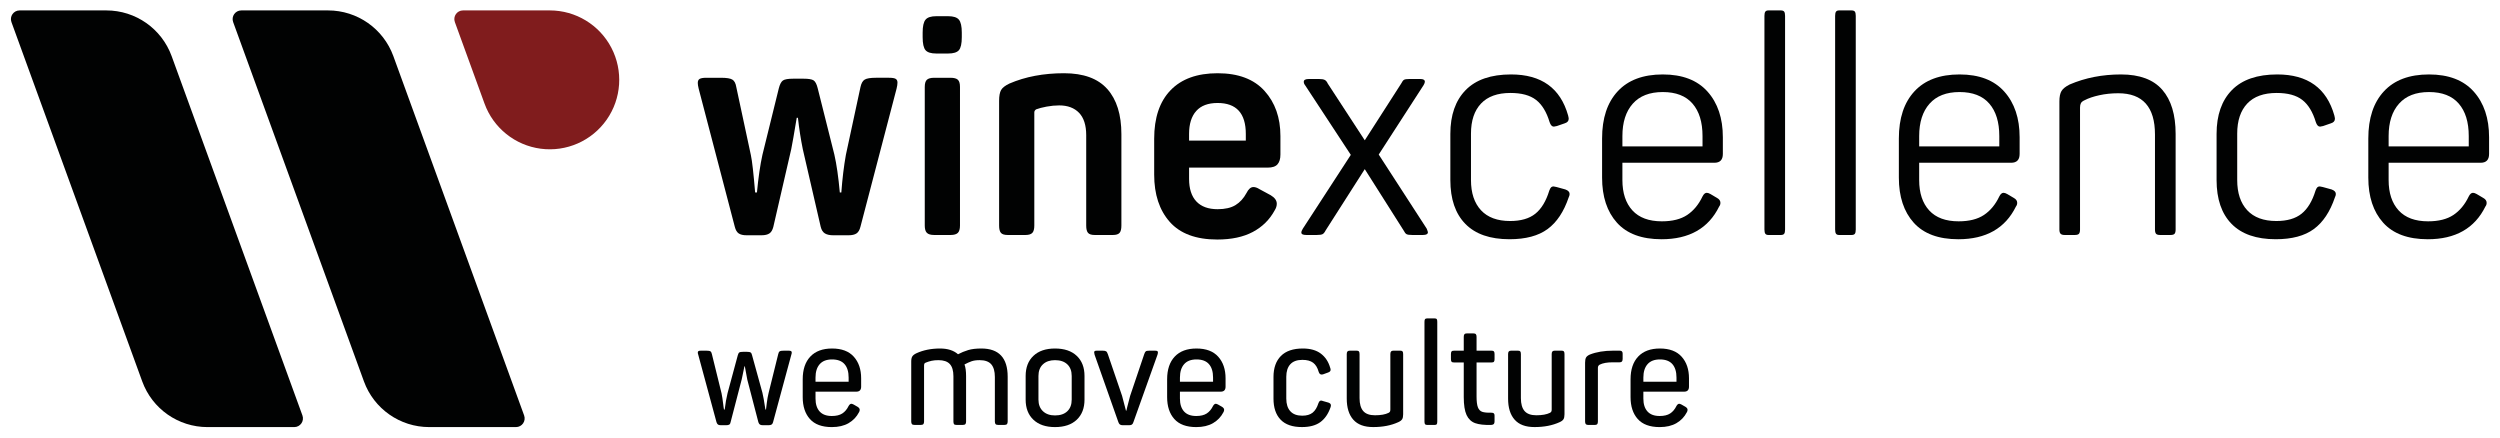
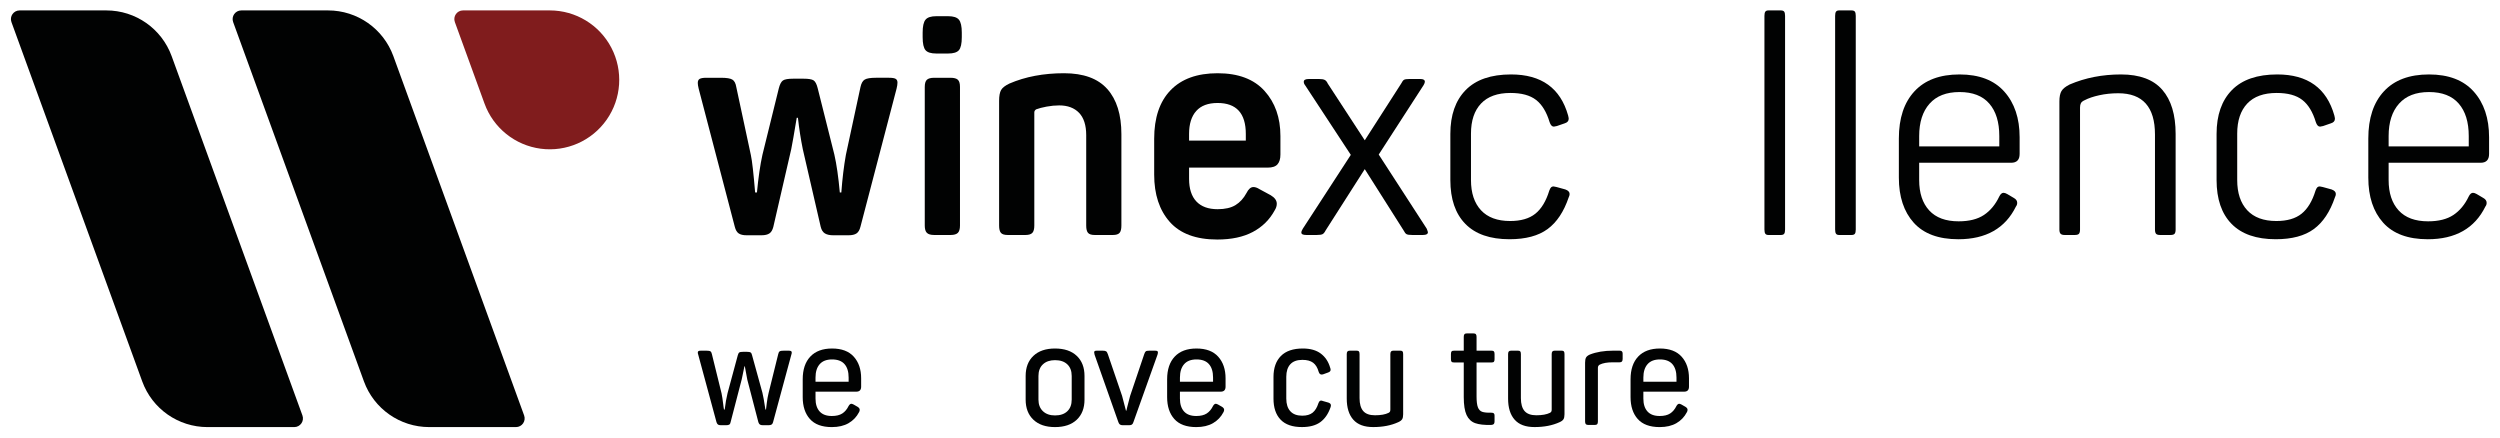
<svg xmlns="http://www.w3.org/2000/svg" version="1.1" id="logo_winexcellence" x="0px" y="0px" viewBox="0 0 340.157 59.528" style="enable-background:new 0 0 340.157 59.528;" xml:space="preserve">
  <style type="text/css">
	.st0{fill:#010202;}
	.st1{fill:#801C1D;}
	.st2{fill:none;}
</style>
  <g>
    <g id="icona">
      <path class="st0" d="M41.149,56.525C35.217,40.228,29.286,23.932,23.354,7.635c-1.359-3.733-4.907-6.217-8.879-6.217    c-3.936,0-7.872,0-11.808,0c-0.82,0-1.39,0.815-1.11,1.585c5.932,16.297,11.863,32.594,17.795,48.891    c1.359,3.733,4.907,6.217,8.879,6.217c3.936,0,7.872,0,11.807,0C40.859,58.11,41.429,57.296,41.149,56.525z" />
      <path class="st0" d="M70.204,58.11c-3.936,0-7.872,0-11.807,0c-3.972,0-7.52-2.484-8.879-6.217    C43.587,35.596,37.655,19.299,31.723,3.003c-0.28-0.77,0.29-1.585,1.11-1.585c3.936,0,7.872,0,11.808,0    c3.972,0,7.52,2.484,8.879,6.217c5.932,16.297,11.863,32.594,17.795,48.891C71.595,57.296,71.024,58.11,70.204,58.11z" />
      <path class="st1" d="M61.889,3.003c1.346,3.698,2.692,7.397,4.038,11.095c1.205,3.311,4.152,5.676,7.646,6.136    s6.952-1.062,8.973-3.948c2.021-2.886,2.268-6.657,0.641-9.783c-1.627-3.125-4.858-5.086-8.381-5.086c-3.936,0-7.872,0-11.808,0    C62.179,1.418,61.609,2.232,61.889,3.003z" />
    </g>
    <g id="slogan">
      <path class="st0" d="M97.694,57.769c-0.084-0.06-0.153-0.167-0.205-0.324l-2.486-9.184c-0.04-0.119-0.06-0.215-0.06-0.293    c0-0.092,0.032-0.157,0.098-0.197c0.064-0.038,0.177-0.058,0.334-0.058h0.723c0.275,0,0.46,0.028,0.559,0.088    c0.098,0.058,0.167,0.185,0.205,0.382l1.312,5.326c0.078,0.366,0.157,0.882,0.235,1.547c0.012,0.105,0.026,0.213,0.04,0.324    c0.012,0.111,0.032,0.225,0.058,0.342h0.098c0.102-0.848,0.233-1.592,0.39-2.233l1.391-5.149c0.052-0.197,0.121-0.324,0.207-0.382    c0.084-0.06,0.257-0.088,0.518-0.088h0.508c0.249,0,0.418,0.028,0.51,0.088c0.09,0.058,0.157,0.179,0.195,0.362l1.411,5.111    c0.104,0.406,0.241,1.17,0.41,2.291h0.078c0.014-0.105,0.05-0.398,0.109-0.88c0.058-0.482,0.141-0.941,0.245-1.371l1.31-5.287    c0.04-0.197,0.109-0.324,0.207-0.382c0.098-0.06,0.283-0.088,0.559-0.088h0.645c0.157,0,0.267,0.02,0.334,0.058    c0.064,0.04,0.096,0.104,0.096,0.197c0,0.078-0.018,0.175-0.058,0.293l-2.486,9.184c-0.04,0.157-0.109,0.263-0.207,0.324    c-0.096,0.058-0.231,0.086-0.4,0.086h-0.784c-0.171,0-0.301-0.028-0.392-0.086c-0.092-0.06-0.163-0.167-0.215-0.324l-1.509-5.798    c-0.064-0.285-0.175-0.886-0.332-1.801h-0.058l-0.119,0.587c-0.169,0.824-0.255,1.228-0.255,1.214l-1.507,5.798    c-0.026,0.157-0.084,0.263-0.177,0.324c-0.09,0.058-0.227,0.086-0.41,0.086h-0.746C97.907,57.855,97.78,57.827,97.694,57.769z" />
      <path class="st0" d="M110.198,57.013c-0.651-0.73-0.979-1.722-0.979-2.976v-2.428c0-1.332,0.346-2.363,1.039-3.095    c0.691-0.73,1.676-1.095,2.956-1.095c1.306,0,2.291,0.372,2.956,1.115c0.667,0.744,0.999,1.724,0.999,2.938v1.135    c0,0.456-0.221,0.685-0.665,0.685h-5.543v0.941c0,0.758,0.187,1.34,0.559,1.752s0.924,0.617,1.656,0.617    c0.599,0,1.077-0.115,1.429-0.344c0.352-0.227,0.639-0.571,0.862-1.027c0.117-0.197,0.241-0.293,0.372-0.293    c0.064,0,0.163,0.032,0.293,0.096l0.549,0.314c0.195,0.119,0.293,0.255,0.293,0.412c0,0.117-0.032,0.229-0.098,0.332    c-0.326,0.627-0.796,1.121-1.409,1.479c-0.615,0.36-1.379,0.539-2.291,0.539C111.844,58.11,110.851,57.744,110.198,57.013z     M115.467,51.943v-0.569c0-0.796-0.187-1.407-0.559-1.831s-0.937-0.637-1.694-0.637c-0.744,0-1.306,0.215-1.684,0.647    c-0.378,0.43-0.569,1.037-0.569,1.821v0.569H115.467z" />
-       <path class="st0" d="M124.083,57.708c-0.066-0.07-0.098-0.191-0.098-0.362v-8.165c0-0.301,0.048-0.529,0.147-0.685    c0.098-0.157,0.283-0.301,0.559-0.432c0.939-0.43,2.01-0.645,3.211-0.645c1.043,0,1.859,0.261,2.448,0.782    c0.444-0.233,0.904-0.424,1.381-0.567c0.476-0.145,1.073-0.215,1.791-0.215c2.389,0,3.585,1.278,3.585,3.838v6.089    c0,0.171-0.034,0.291-0.098,0.362c-0.066,0.072-0.183,0.109-0.352,0.109h-0.842c-0.171,0-0.287-0.036-0.354-0.109    c-0.064-0.07-0.098-0.191-0.098-0.362v-6.051c0-0.77-0.163-1.344-0.488-1.722c-0.328-0.38-0.856-0.569-1.588-0.569    c-0.442,0-0.812,0.052-1.105,0.157c-0.293,0.104-0.611,0.247-0.951,0.43c0.145,0.392,0.215,0.914,0.215,1.568v6.188    c0,0.171-0.032,0.291-0.096,0.362c-0.066,0.072-0.183,0.109-0.354,0.109h-0.842c-0.169,0-0.283-0.032-0.342-0.098    c-0.058-0.064-0.088-0.189-0.088-0.372v-6.15c0-0.756-0.163-1.312-0.49-1.664c-0.326-0.352-0.842-0.529-1.545-0.529    c-0.366,0-0.679,0.03-0.941,0.088c-0.261,0.058-0.523,0.141-0.784,0.245c-0.105,0.038-0.169,0.09-0.195,0.157    c-0.026,0.064-0.04,0.149-0.04,0.253v7.599c0,0.171-0.032,0.291-0.098,0.362c-0.064,0.072-0.183,0.109-0.352,0.109h-0.842    C124.264,57.817,124.147,57.781,124.083,57.708z" />
      <path class="st0" d="M140.61,57.111c-0.705-0.665-1.057-1.58-1.057-2.741v-3.211c0-1.162,0.352-2.076,1.057-2.741    c0.705-0.667,1.684-0.999,2.938-0.999c1.266,0,2.251,0.332,2.956,0.999c0.705,0.665,1.057,1.58,1.057,2.741v3.211    c0,1.162-0.352,2.076-1.057,2.741c-0.705,0.667-1.69,0.999-2.956,0.999C142.294,58.11,141.316,57.779,140.61,57.111z     M141.902,55.946c0.404,0.386,0.953,0.579,1.646,0.579c0.717,0,1.274-0.189,1.674-0.569c0.398-0.378,0.597-0.906,0.597-1.586    v-3.211c0-0.679-0.199-1.208-0.597-1.586c-0.4-0.38-0.957-0.569-1.674-0.569c-0.693,0-1.242,0.189-1.646,0.569    c-0.404,0.378-0.607,0.906-0.607,1.586v3.211C141.296,55.035,141.498,55.562,141.902,55.946z" />
      <path class="st0" d="M152.379,57.759c-0.09-0.066-0.163-0.177-0.215-0.334l-3.232-9.164c-0.038-0.145-0.058-0.249-0.058-0.314    c0-0.092,0.03-0.153,0.088-0.187c0.058-0.032,0.159-0.048,0.303-0.048h0.744c0.235,0,0.398,0.028,0.49,0.088    c0.09,0.058,0.169,0.185,0.235,0.382l1.939,5.679c0.078,0.261,0.253,0.932,0.529,2.016h0.058l0.117-0.508l0.392-1.507l1.919-5.679    c0.066-0.197,0.137-0.324,0.215-0.382c0.078-0.06,0.243-0.088,0.49-0.088h0.744c0.145,0,0.249,0.016,0.314,0.048    c0.066,0.034,0.098,0.094,0.098,0.187c0,0.09-0.02,0.195-0.058,0.314l-3.272,9.164c-0.052,0.171-0.123,0.283-0.215,0.344    c-0.09,0.058-0.215,0.086-0.372,0.086h-0.88C152.596,57.855,152.471,57.823,152.379,57.759z" />
      <path class="st0" d="M159.782,57.013c-0.651-0.73-0.979-1.722-0.979-2.976v-2.428c0-1.332,0.346-2.363,1.039-3.095    c0.691-0.73,1.676-1.095,2.956-1.095c1.306,0,2.291,0.372,2.956,1.115c0.667,0.744,0.999,1.724,0.999,2.938v1.135    c0,0.456-0.221,0.685-0.665,0.685h-5.543v0.941c0,0.758,0.187,1.34,0.559,1.752c0.372,0.412,0.924,0.617,1.656,0.617    c0.599,0,1.077-0.115,1.429-0.344c0.352-0.227,0.639-0.571,0.862-1.027c0.117-0.197,0.241-0.293,0.372-0.293    c0.064,0,0.163,0.032,0.293,0.096l0.549,0.314c0.195,0.119,0.293,0.255,0.293,0.412c0,0.117-0.032,0.229-0.098,0.332    c-0.326,0.627-0.796,1.121-1.409,1.479c-0.615,0.36-1.379,0.539-2.291,0.539C161.428,58.11,160.435,57.744,159.782,57.013z     M165.052,51.943v-0.569c0-0.796-0.187-1.407-0.559-1.831c-0.372-0.424-0.937-0.637-1.694-0.637c-0.744,0-1.306,0.215-1.684,0.647    c-0.378,0.43-0.569,1.037-0.569,1.821v0.569H165.052z" />
      <path class="st0" d="M174.244,57.101c-0.647-0.671-0.969-1.628-0.969-2.868v-2.938c0-1.226,0.336-2.18,1.009-2.86    c0.671-0.677,1.666-1.017,2.986-1.017c1.017,0,1.833,0.231,2.448,0.695c0.613,0.462,1.037,1.105,1.272,1.927    c0.038,0.092,0.058,0.185,0.058,0.275c0,0.169-0.117,0.293-0.352,0.372l-0.647,0.235c-0.064,0.026-0.143,0.038-0.235,0.038    c-0.183,0-0.314-0.123-0.392-0.372c-0.157-0.561-0.408-0.973-0.754-1.234c-0.346-0.259-0.832-0.39-1.459-0.39    c-0.732,0-1.278,0.199-1.644,0.597c-0.366,0.398-0.549,0.969-0.549,1.712v2.958c0,0.744,0.183,1.318,0.549,1.722    c0.366,0.406,0.906,0.607,1.626,0.607c0.599,0,1.069-0.137,1.409-0.41c0.34-0.275,0.601-0.699,0.784-1.274    c0.052-0.131,0.105-0.225,0.157-0.283c0.052-0.058,0.125-0.088,0.215-0.088c0.066,0,0.145,0.02,0.235,0.058l0.764,0.217    c0.221,0.078,0.334,0.201,0.334,0.372c0,0.078-0.02,0.175-0.06,0.293c-0.311,0.888-0.776,1.553-1.389,1.998    c-0.615,0.444-1.443,0.665-2.488,0.665C175.86,58.11,174.891,57.775,174.244,57.101z" />
      <path class="st0" d="M184.133,57.101c-0.595-0.671-0.89-1.628-0.89-2.868v-6.051c0-0.171,0.032-0.291,0.096-0.364    c0.066-0.07,0.177-0.107,0.334-0.107h0.9c0.157,0,0.265,0.032,0.324,0.098c0.058,0.064,0.088,0.189,0.088,0.372v5.993    c0,0.782,0.167,1.367,0.498,1.752c0.334,0.384,0.866,0.577,1.598,0.577c0.796,0,1.415-0.111,1.859-0.334    c0.092-0.05,0.155-0.111,0.187-0.175c0.032-0.066,0.048-0.157,0.048-0.275v-7.538c0-0.171,0.032-0.291,0.098-0.364    c0.064-0.07,0.177-0.107,0.334-0.107h0.9c0.157,0,0.263,0.032,0.324,0.098c0.058,0.064,0.086,0.189,0.086,0.372v8.185    c0,0.299-0.044,0.525-0.137,0.675c-0.09,0.151-0.267,0.283-0.529,0.402c-0.967,0.444-2.102,0.665-3.406,0.665    C185.631,58.11,184.728,57.775,184.133,57.101z" />
-       <path class="st0" d="M193.896,57.718c-0.052-0.064-0.078-0.189-0.078-0.372V43.795c0-0.183,0.026-0.307,0.078-0.372    c0.05-0.066,0.143-0.098,0.273-0.098h1.057c0.131,0,0.219,0.032,0.265,0.098c0.044,0.064,0.068,0.189,0.068,0.372v13.551    c0,0.183-0.024,0.307-0.068,0.372c-0.046,0.066-0.135,0.098-0.265,0.098h-1.057C194.039,57.817,193.947,57.785,193.896,57.718z" />
      <path class="st0" d="M200.709,57.572c-0.52-0.189-0.91-0.559-1.164-1.105c-0.255-0.549-0.382-1.365-0.382-2.448v-4.701h-1.312    c-0.171,0-0.285-0.032-0.344-0.098c-0.058-0.064-0.088-0.183-0.088-0.352v-0.685c0-0.183,0.03-0.307,0.088-0.372    c0.058-0.066,0.173-0.098,0.344-0.098h1.312v-1.881c0-0.169,0.032-0.289,0.096-0.362c0.066-0.072,0.177-0.107,0.334-0.107h0.882    c0.155,0,0.267,0.034,0.332,0.107c0.066,0.072,0.098,0.193,0.098,0.362v1.881h2.036c0.157,0,0.265,0.032,0.324,0.098    c0.058,0.064,0.088,0.189,0.088,0.372v0.685c0,0.169-0.03,0.287-0.088,0.352c-0.058,0.066-0.167,0.098-0.324,0.098h-2.036v4.622    c0,0.677,0.062,1.174,0.185,1.487c0.125,0.314,0.322,0.516,0.589,0.607c0.267,0.092,0.675,0.131,1.224,0.119    c0.169,0,0.287,0.028,0.352,0.088c0.066,0.058,0.098,0.159,0.098,0.303v0.782c0,0.171-0.032,0.291-0.098,0.364    c-0.064,0.07-0.183,0.115-0.352,0.127C201.963,57.843,201.232,57.761,200.709,57.572z" />
      <path class="st0" d="M206.085,57.101c-0.595-0.671-0.89-1.628-0.89-2.868v-6.051c0-0.171,0.032-0.291,0.096-0.364    c0.066-0.07,0.177-0.107,0.334-0.107h0.9c0.157,0,0.265,0.032,0.324,0.098c0.058,0.064,0.088,0.189,0.088,0.372v5.993    c0,0.782,0.167,1.367,0.498,1.752c0.334,0.384,0.866,0.577,1.598,0.577c0.796,0,1.415-0.111,1.859-0.334    c0.092-0.05,0.155-0.111,0.187-0.175c0.032-0.066,0.048-0.157,0.048-0.275v-7.538c0-0.171,0.032-0.291,0.098-0.364    c0.064-0.07,0.177-0.107,0.334-0.107h0.9c0.157,0,0.263,0.032,0.324,0.098c0.058,0.064,0.086,0.189,0.086,0.372v8.185    c0,0.299-0.044,0.525-0.137,0.675c-0.09,0.151-0.267,0.283-0.529,0.402c-0.967,0.444-2.102,0.665-3.406,0.665    C207.582,58.11,206.68,57.775,206.085,57.101z" />
      <path class="st0" d="M215.769,57.708c-0.066-0.07-0.098-0.191-0.098-0.362v-7.99c0-0.314,0.042-0.547,0.127-0.703    s0.257-0.295,0.518-0.412c0.888-0.352,1.953-0.529,3.193-0.529h0.862c0.143,0,0.247,0.032,0.312,0.098    c0.066,0.064,0.098,0.169,0.098,0.311v0.705c0,0.171-0.032,0.291-0.098,0.364c-0.064,0.07-0.169,0.107-0.312,0.107h-0.94    c-0.758,0-1.344,0.105-1.762,0.314c-0.171,0.092-0.255,0.235-0.255,0.43v7.305c0,0.171-0.03,0.291-0.088,0.362    c-0.058,0.072-0.159,0.109-0.303,0.109h-0.941C215.938,57.817,215.834,57.781,215.769,57.708z" />
      <path class="st0" d="M222.837,57.013c-0.651-0.73-0.979-1.722-0.979-2.976v-2.428c0-1.332,0.346-2.363,1.039-3.095    c0.691-0.73,1.676-1.095,2.956-1.095c1.306,0,2.291,0.372,2.956,1.115c0.667,0.744,0.999,1.724,0.999,2.938v1.135    c0,0.456-0.221,0.685-0.665,0.685h-5.543v0.941c0,0.758,0.187,1.34,0.559,1.752c0.372,0.412,0.924,0.617,1.656,0.617    c0.599,0,1.077-0.115,1.429-0.344c0.352-0.227,0.639-0.571,0.862-1.027c0.117-0.197,0.241-0.293,0.372-0.293    c0.064,0,0.163,0.032,0.293,0.096l0.549,0.314c0.195,0.119,0.293,0.255,0.293,0.412c0,0.117-0.032,0.229-0.098,0.332    c-0.326,0.627-0.796,1.121-1.409,1.479c-0.615,0.36-1.379,0.539-2.291,0.539C224.483,58.11,223.49,57.744,222.837,57.013z     M228.107,51.943v-0.569c0-0.796-0.187-1.407-0.559-1.831s-0.936-0.637-1.694-0.637c-0.744,0-1.306,0.215-1.684,0.647    c-0.378,0.43-0.569,1.037-0.569,1.821v0.569H228.107z" />
    </g>
    <g id="winexcellence">
      <path class="st0" d="M100.516,31.765c-0.247-0.165-0.426-0.466-0.537-0.908l-4.914-18.786c-0.082-0.33-0.123-0.591-0.123-0.784    c0-0.275,0.088-0.462,0.267-0.559c0.179-0.096,0.474-0.145,0.888-0.145h2.024c0.742,0,1.252,0.082,1.527,0.249    c0.275,0.165,0.454,0.508,0.537,1.031l1.982,9.248c0.165,0.744,0.358,2.438,0.579,5.08h0.247c0.193-2.038,0.44-3.744,0.744-5.121    l2.229-9.043c0.139-0.549,0.324-0.908,0.559-1.073c0.233-0.165,0.707-0.247,1.425-0.247h1.363c0.687,0,1.148,0.076,1.383,0.227    c0.233,0.151,0.42,0.502,0.557,1.053l2.271,9.041c0.303,1.322,0.551,3.043,0.744,5.163h0.207c0.137-1.873,0.344-3.579,0.619-5.121    l1.982-9.208c0.111-0.523,0.303-0.866,0.579-1.031c0.275-0.167,0.784-0.249,1.527-0.249h1.775c0.44,0,0.744,0.048,0.908,0.145    c0.167,0.096,0.249,0.269,0.249,0.516c0,0.221-0.042,0.496-0.125,0.826l-4.914,18.786c-0.111,0.442-0.289,0.744-0.537,0.908    c-0.247,0.165-0.605,0.249-1.073,0.249h-2.106c-0.468,0-0.84-0.084-1.115-0.249c-0.275-0.165-0.468-0.466-0.577-0.908    l-2.438-10.569c-0.275-1.348-0.494-2.767-0.659-4.254h-0.165c-0.36,2.176-0.607,3.593-0.744,4.254l-2.436,10.569    c-0.111,0.442-0.289,0.744-0.539,0.908c-0.247,0.165-0.605,0.249-1.073,0.249h-2.022C101.12,32.014,100.765,31.93,100.516,31.765z    " />
      <path class="st0" d="M125.538,4.432c0-0.852,0.131-1.439,0.392-1.754c0.261-0.318,0.75-0.474,1.465-0.474h1.61    c0.717,0,1.206,0.157,1.467,0.474c0.261,0.316,0.392,0.902,0.392,1.754v0.619c0,0.882-0.131,1.473-0.392,1.777    s-0.75,0.454-1.467,0.454h-1.61c-0.715,0-1.204-0.151-1.465-0.454s-0.392-0.894-0.392-1.777V4.432z M126.115,31.683    c-0.193-0.191-0.289-0.523-0.289-0.991V11.823c0-0.468,0.096-0.792,0.289-0.971c0.193-0.179,0.523-0.269,0.991-0.269h2.231    c0.468,0,0.798,0.09,0.991,0.269c0.193,0.179,0.289,0.502,0.289,0.971v18.869c0,0.468-0.096,0.8-0.289,0.991    c-0.193,0.193-0.523,0.289-0.991,0.289h-2.231C126.637,31.972,126.308,31.876,126.115,31.683z" />
      <path class="st0" d="M136.189,31.683c-0.165-0.191-0.247-0.523-0.247-0.991v-16.97c0-0.661,0.088-1.15,0.267-1.467    c0.179-0.316,0.559-0.611,1.135-0.886c2.174-0.937,4.652-1.405,7.434-1.405c2.643,0,4.604,0.715,5.882,2.146    c1.28,1.433,1.921,3.483,1.921,6.154v12.428c0,0.468-0.082,0.8-0.247,0.991c-0.167,0.193-0.468,0.289-0.908,0.289h-2.478    c-0.44,0-0.744-0.096-0.908-0.289c-0.165-0.191-0.247-0.523-0.247-0.991V18.387c0-1.346-0.326-2.359-0.971-3.035    c-0.647-0.673-1.549-1.011-2.705-1.011c-0.551,0-1.121,0.056-1.714,0.165c-0.591,0.111-1.067,0.235-1.423,0.372    c-0.167,0.111-0.249,0.247-0.249,0.414v15.4c0,0.468-0.088,0.8-0.267,0.991c-0.181,0.193-0.49,0.289-0.93,0.289h-2.436    C136.657,31.972,136.354,31.876,136.189,31.683z" />
      <path class="st0" d="M159.167,30.198c-1.419-1.598-2.126-3.744-2.126-6.443v-4.871c0-2.862,0.742-5.064,2.229-6.606    s3.619-2.313,6.401-2.313c2.807,0,4.934,0.8,6.379,2.396s2.168,3.648,2.168,6.152v2.518c0,0.579-0.131,1.019-0.394,1.322    c-0.261,0.303-0.707,0.454-1.34,0.454h-10.695v1.527c0,1.348,0.332,2.373,0.993,3.077c0.659,0.701,1.624,1.053,2.89,1.053    c1.017,0,1.829-0.187,2.436-0.559c0.605-0.372,1.101-0.914,1.487-1.63c0.273-0.551,0.591-0.826,0.949-0.826    c0.247,0,0.523,0.096,0.826,0.289l1.527,0.826c0.551,0.33,0.826,0.715,0.826,1.156c0,0.303-0.096,0.605-0.289,0.908    c-0.687,1.266-1.678,2.243-2.972,2.932c-1.294,0.687-2.904,1.031-4.831,1.031C162.739,32.591,160.584,31.793,159.167,30.198z     M169.509,19.13v-0.908c0-2.807-1.278-4.21-3.838-4.21c-1.294,0-2.265,0.364-2.912,1.093c-0.647,0.73-0.971,1.768-0.971,3.117    v0.908H169.509z" />
      <path class="st0" d="M177.065,31.643c0-0.139,0.068-0.318,0.207-0.537l6.523-10.034l-6.234-9.498    c-0.111-0.137-0.165-0.287-0.165-0.454c0-0.247,0.233-0.372,0.701-0.372h1.363c0.358,0,0.619,0.042,0.784,0.125    s0.303,0.247,0.414,0.496l5.036,7.721l4.956-7.721c0.137-0.275,0.267-0.448,0.392-0.516c0.125-0.068,0.364-0.105,0.723-0.105    h1.485c0.414,0,0.619,0.125,0.619,0.372c0,0.111-0.054,0.263-0.165,0.454l-6.111,9.455l6.525,10.076    c0.109,0.275,0.165,0.44,0.165,0.494c0,0.247-0.221,0.372-0.661,0.372h-1.487c-0.358,0-0.605-0.034-0.742-0.102    c-0.139-0.068-0.275-0.241-0.414-0.516l-5.285-8.34l-5.326,8.34c-0.139,0.275-0.283,0.448-0.434,0.516    c-0.151,0.068-0.406,0.102-0.764,0.102h-1.445C177.286,31.972,177.065,31.862,177.065,31.643z" />
      <path class="st0" d="M199.383,30.465c-1.363-1.389-2.044-3.378-2.044-5.967v-6.276c0-2.56,0.695-4.548,2.086-5.967    c1.389-1.417,3.447-2.126,6.172-2.126c4.13,0,6.716,1.859,7.763,5.575c0.054,0.221,0.082,0.372,0.082,0.454    c0,0.303-0.179,0.51-0.537,0.619l-1.073,0.372c-0.221,0.056-0.358,0.082-0.414,0.082c-0.247,0-0.44-0.207-0.577-0.619    c-0.414-1.377-1.027-2.381-1.839-3.014s-1.975-0.949-3.489-0.949c-1.76,0-3.097,0.48-4.005,1.445    c-0.908,0.963-1.363,2.325-1.363,4.088v6.316c0,1.762,0.454,3.131,1.363,4.11c0.908,0.977,2.231,1.465,3.965,1.465    c1.459,0,2.6-0.33,3.426-0.991s1.459-1.706,1.899-3.139c0.082-0.219,0.165-0.372,0.247-0.454c0.084-0.082,0.193-0.123,0.332-0.123    c0.054,0,0.193,0.026,0.412,0.082l1.198,0.33c0.386,0.139,0.579,0.346,0.579,0.619c0,0.139-0.042,0.289-0.125,0.454    c-0.661,1.955-1.618,3.394-2.87,4.315c-1.252,0.922-2.98,1.385-5.181,1.385C202.749,32.551,200.745,31.856,199.383,30.465z" />
-       <path class="st0" d="M220.006,30.3c-1.348-1.499-2.022-3.545-2.022-6.131v-5.328c0-2.751,0.707-4.892,2.126-6.419    c1.417-1.529,3.461-2.293,6.131-2.293c2.669,0,4.701,0.778,6.089,2.333c1.391,1.555,2.086,3.627,2.086,6.214v2.271    c0,0.8-0.386,1.198-1.156,1.198h-12.512v2.353c0,1.762,0.454,3.139,1.363,4.13c0.908,0.991,2.245,1.485,4.005,1.485    c1.431,0,2.58-0.287,3.449-0.866c0.866-0.579,1.561-1.417,2.084-2.518c0.167-0.332,0.358-0.496,0.579-0.496    c0.137,0,0.303,0.056,0.496,0.165l0.908,0.537c0.301,0.167,0.454,0.386,0.454,0.661c0,0.193-0.056,0.358-0.167,0.496    c-1.459,2.972-4.074,4.459-7.844,4.459C223.378,32.551,221.354,31.801,220.006,30.3z M231.65,19.916v-1.405    c0-1.899-0.454-3.372-1.363-4.417c-0.908-1.047-2.257-1.57-4.045-1.57c-1.791,0-3.153,0.531-4.088,1.59    c-0.936,1.059-1.405,2.526-1.405,4.397v1.405H231.65z" />
      <path class="st0" d="M240.199,31.807c-0.082-0.111-0.125-0.303-0.125-0.579V2.161c0-0.275,0.042-0.468,0.125-0.579    c0.082-0.109,0.219-0.165,0.412-0.165h1.694c0.219,0,0.372,0.056,0.454,0.165c0.082,0.111,0.123,0.303,0.123,0.579v29.068    c0,0.275-0.04,0.468-0.123,0.579s-0.235,0.165-0.454,0.165h-1.694C240.418,31.972,240.281,31.918,240.199,31.807z" />
      <path class="st0" d="M249.817,31.807c-0.082-0.111-0.125-0.303-0.125-0.579V2.161c0-0.275,0.042-0.468,0.125-0.579    c0.082-0.109,0.219-0.165,0.412-0.165h1.694c0.219,0,0.372,0.056,0.454,0.165c0.082,0.111,0.123,0.303,0.123,0.579v29.068    c0,0.275-0.04,0.468-0.123,0.579s-0.235,0.165-0.454,0.165h-1.694C250.036,31.972,249.899,31.918,249.817,31.807z" />
      <path class="st0" d="M260.386,30.3c-1.348-1.499-2.022-3.545-2.022-6.131v-5.328c0-2.751,0.707-4.892,2.126-6.419    c1.417-1.529,3.461-2.293,6.131-2.293c2.669,0,4.701,0.778,6.089,2.333c1.391,1.555,2.086,3.627,2.086,6.214v2.271    c0,0.8-0.386,1.198-1.156,1.198h-12.512v2.353c0,1.762,0.454,3.139,1.363,4.13c0.908,0.991,2.245,1.485,4.005,1.485    c1.431,0,2.58-0.287,3.449-0.866c0.866-0.579,1.562-1.417,2.084-2.518c0.167-0.332,0.358-0.496,0.579-0.496    c0.137,0,0.303,0.056,0.496,0.165l0.908,0.537c0.301,0.167,0.454,0.386,0.454,0.661c0,0.193-0.056,0.358-0.167,0.496    c-1.459,2.972-4.074,4.459-7.844,4.459C263.758,32.551,261.734,31.801,260.386,30.3z M272.03,19.916v-1.405    c0-1.899-0.454-3.372-1.363-4.417c-0.908-1.047-2.257-1.57-4.045-1.57c-1.791,0-3.153,0.531-4.088,1.59    c-0.937,1.059-1.405,2.526-1.405,4.397v1.405H272.03z" />
      <path class="st0" d="M280.372,31.807c-0.111-0.111-0.165-0.303-0.165-0.579V13.805c0-0.633,0.096-1.107,0.289-1.425    c0.193-0.316,0.563-0.613,1.115-0.888c2.118-0.908,4.443-1.363,6.978-1.363c2.532,0,4.403,0.695,5.615,2.086    s1.817,3.392,1.817,6.007v13.006c0,0.275-0.048,0.468-0.145,0.579s-0.281,0.165-0.557,0.165h-1.405    c-0.275,0-0.46-0.054-0.557-0.165s-0.145-0.303-0.145-0.579V18.304c0-3.742-1.666-5.615-4.996-5.615    c-0.908,0-1.768,0.09-2.58,0.269c-0.812,0.179-1.481,0.406-2.004,0.681c-0.247,0.111-0.412,0.241-0.494,0.392    c-0.082,0.151-0.125,0.352-0.125,0.599v16.598c0,0.275-0.048,0.468-0.145,0.579s-0.281,0.165-0.557,0.165h-1.405    C280.661,31.972,280.482,31.918,280.372,31.807z" />
      <path class="st0" d="M303.638,30.465c-1.363-1.389-2.044-3.378-2.044-5.967v-6.276c0-2.56,0.695-4.548,2.086-5.967    c1.389-1.417,3.447-2.126,6.172-2.126c4.13,0,6.716,1.859,7.763,5.575c0.054,0.221,0.082,0.372,0.082,0.454    c0,0.303-0.179,0.51-0.537,0.619l-1.073,0.372c-0.221,0.056-0.358,0.082-0.414,0.082c-0.247,0-0.44-0.207-0.577-0.619    c-0.414-1.377-1.027-2.381-1.839-3.014c-0.812-0.633-1.975-0.949-3.489-0.949c-1.76,0-3.097,0.48-4.005,1.445    c-0.908,0.963-1.363,2.325-1.363,4.088v6.316c0,1.762,0.454,3.131,1.363,4.11c0.908,0.977,2.231,1.465,3.965,1.465    c1.459,0,2.6-0.33,3.426-0.991s1.459-1.706,1.899-3.139c0.082-0.219,0.165-0.372,0.247-0.454c0.084-0.082,0.193-0.123,0.332-0.123    c0.054,0,0.193,0.026,0.412,0.082l1.198,0.33c0.386,0.139,0.579,0.346,0.579,0.619c0,0.139-0.042,0.289-0.125,0.454    c-0.661,1.955-1.618,3.394-2.87,4.315c-1.252,0.922-2.98,1.385-5.181,1.385C307.004,32.551,305,31.856,303.638,30.465z" />
      <path class="st0" d="M324.261,30.3c-1.348-1.499-2.022-3.545-2.022-6.131v-5.328c0-2.751,0.707-4.892,2.126-6.419    c1.417-1.529,3.461-2.293,6.131-2.293c2.669,0,4.701,0.778,6.089,2.333c1.391,1.555,2.086,3.627,2.086,6.214v2.271    c0,0.8-0.386,1.198-1.156,1.198h-12.512v2.353c0,1.762,0.454,3.139,1.363,4.13c0.908,0.991,2.245,1.485,4.005,1.485    c1.431,0,2.58-0.287,3.449-0.866c0.866-0.579,1.561-1.417,2.084-2.518c0.167-0.332,0.358-0.496,0.579-0.496    c0.137,0,0.303,0.056,0.496,0.165l0.908,0.537c0.301,0.167,0.454,0.386,0.454,0.661c0,0.193-0.056,0.358-0.167,0.496    c-1.459,2.972-4.074,4.459-7.844,4.459C327.633,32.551,325.609,31.801,324.261,30.3z M335.905,19.916v-1.405    c0-1.899-0.454-3.372-1.363-4.417c-0.908-1.047-2.257-1.57-4.045-1.57c-1.791,0-3.153,0.531-4.088,1.59    c-0.936,1.059-1.405,2.526-1.405,4.397v1.405H335.905z" />
    </g>
  </g>
  <rect id="bordo" class="st2" width="396.85" height="110.551" />
</svg>